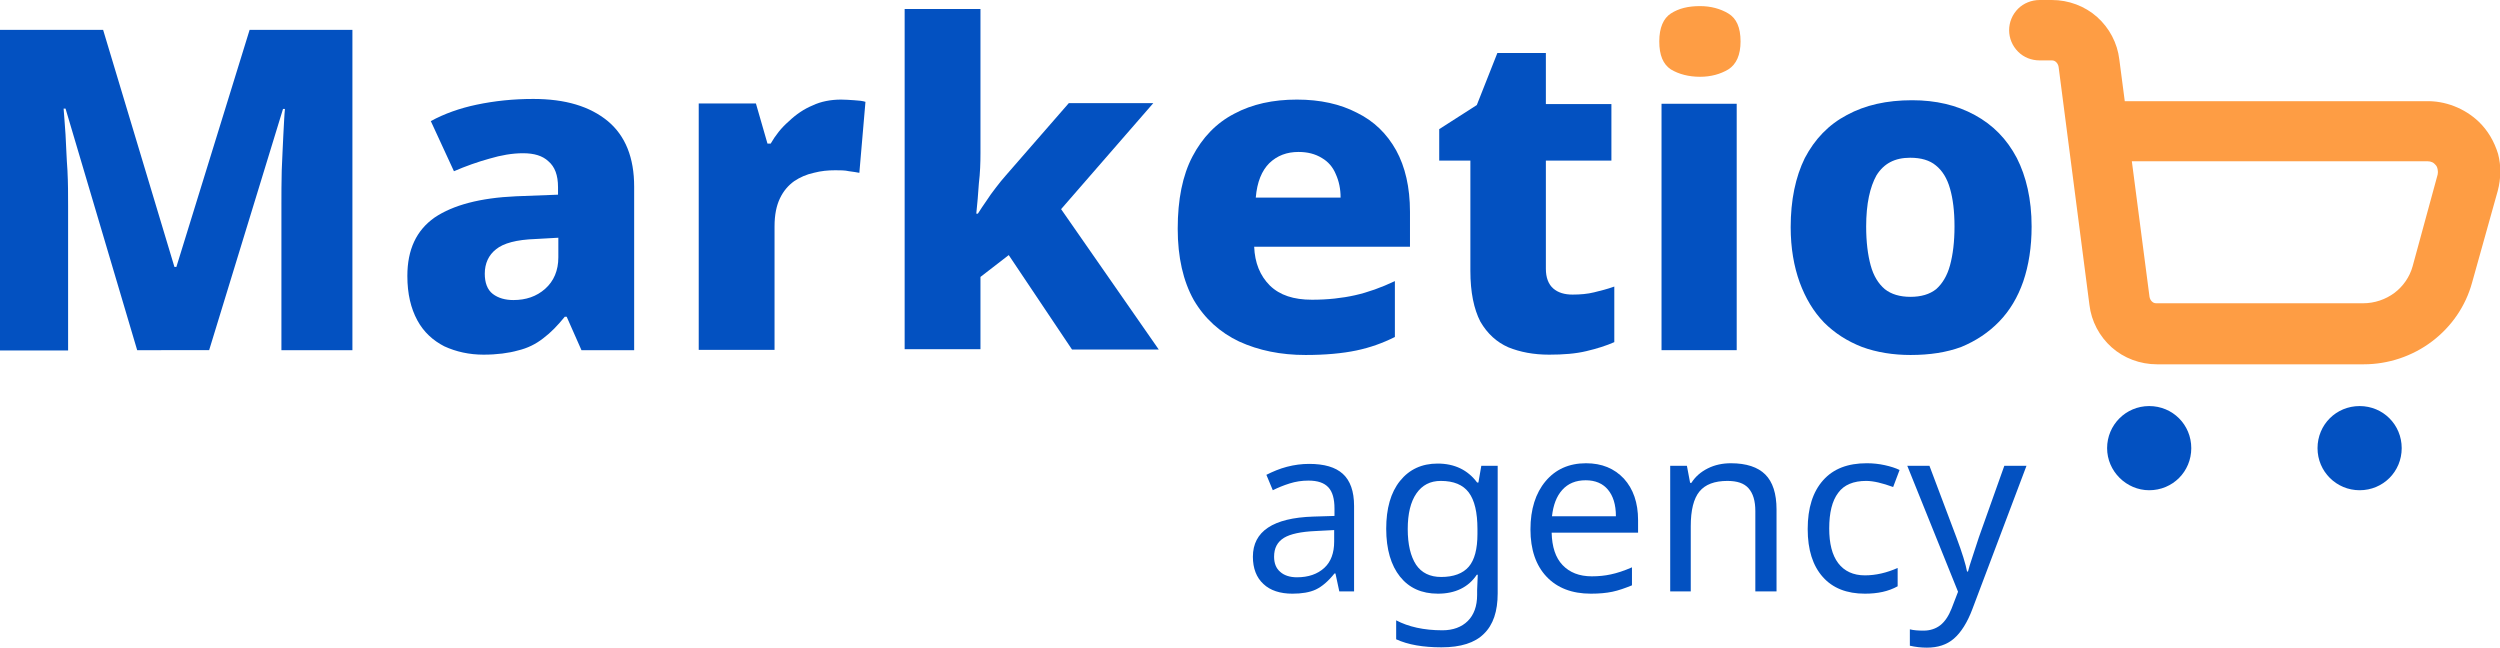
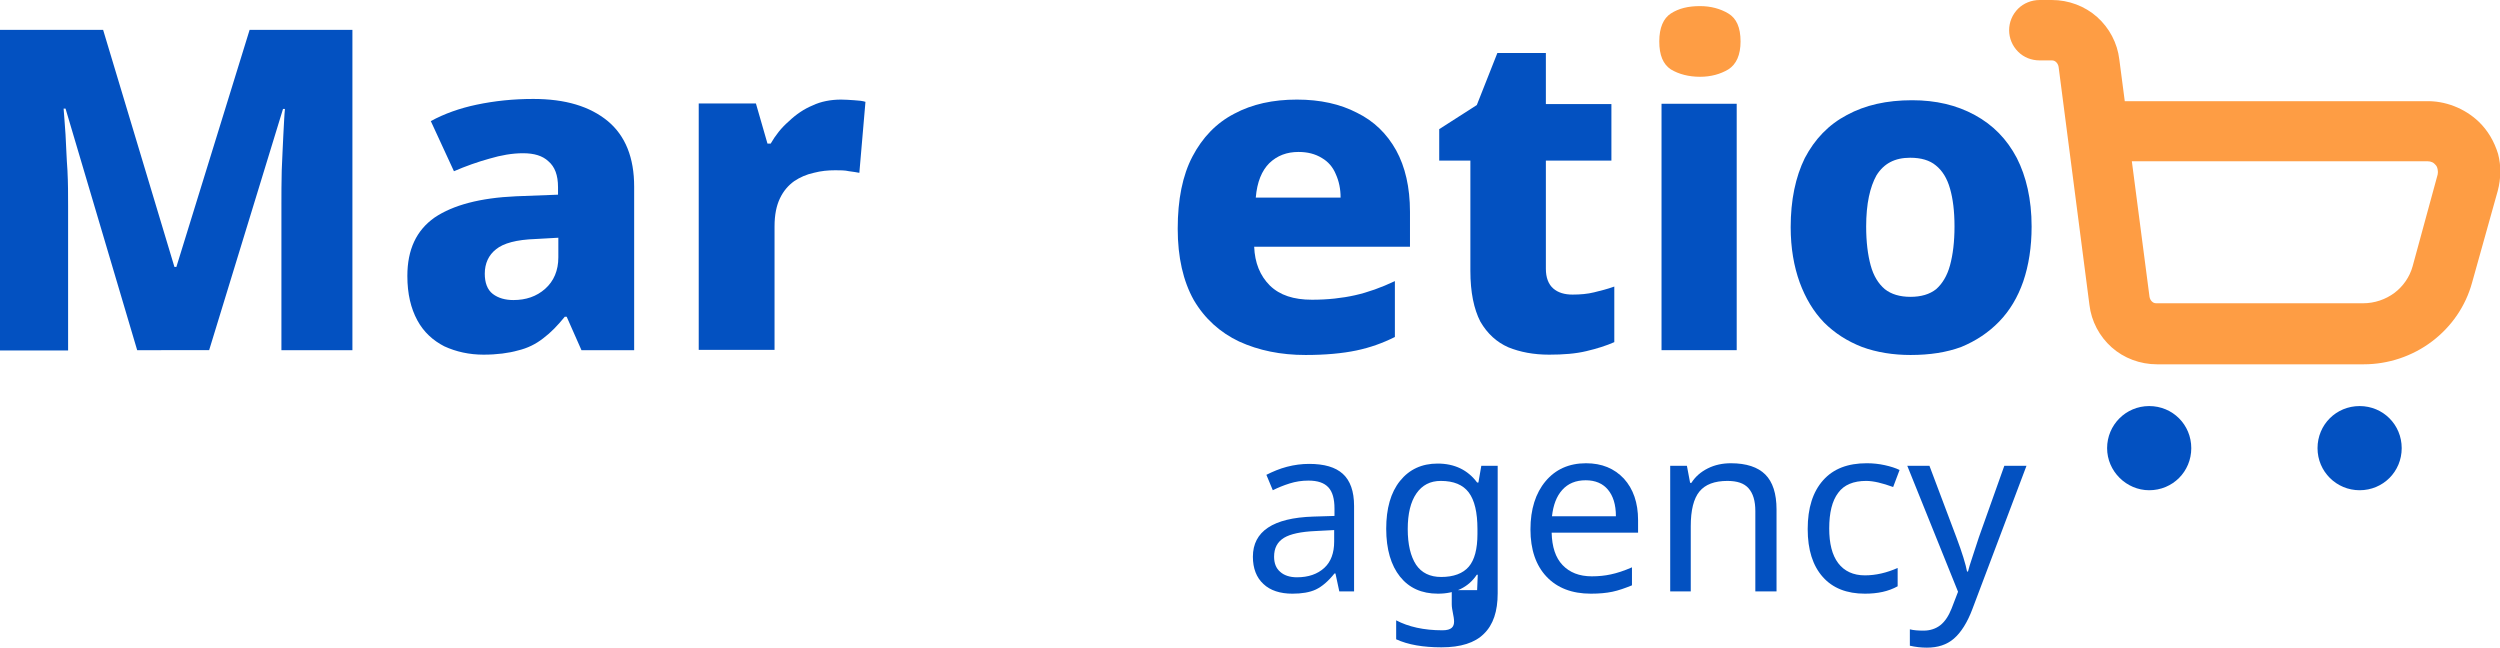
<svg xmlns="http://www.w3.org/2000/svg" id="Слой_1" x="0px" y="0px" viewBox="0 0 778.2 201.6" style="enable-background:new 0 0 778.2 201.6;" xml:space="preserve">
  <style type="text/css"> .st0{fill:#0351C1;} .st1{fill:#FE9D44;} </style>
  <g>
    <path class="st0" d="M42.7,109L20.4,33.8h-0.6c0.2,1.8,0.3,4.6,0.6,8.1c0.2,3.4,0.3,7.2,0.6,11.2c0.2,3.9,0.2,7.6,0.2,11v45H0V9.3 h32.1l22.2,73.8h0.6L77.7,9.3h32V109H87.6V63.5c0-3.2,0-6.6,0.1-10.5c0.2-3.9,0.3-7.6,0.5-11c0.2-3.5,0.3-6.3,0.5-8.1h-0.6 l-23,75.1H42.7z" />
    <path class="st0" d="M166,30.8c10,0,17.6,2.3,23.2,6.9c5.5,4.6,8.2,11.4,8.2,20.4V109H181l-4.6-10.4h-0.6c-2.2,2.7-4.3,4.9-6.7,6.7 c-2.3,1.8-4.9,3.1-7.9,3.8c-2.8,0.8-6.5,1.3-10.7,1.3c-4.4,0-8.5-0.9-12.2-2.6c-3.5-1.8-6.4-4.4-8.4-8.1s-3.1-8.2-3.1-13.8 c0-8.2,2.8-14.2,8.5-18.2c5.8-3.9,14.2-6.1,25.3-6.6l13.1-0.5v-2.3c0-3.8-1-6.4-3-8.1c-1.8-1.7-4.4-2.5-7.9-2.5 c-3.3,0-6.8,0.6-10.5,1.7c-3.6,1-7.3,2.3-11,3.9l-7.2-15.6c4.2-2.3,9-4,14.2-5.1C154,31.4,159.8,30.8,166,30.8z M166.7,74.4 c-5.9,0.2-10,1.3-12.3,3.2c-2.3,1.8-3.5,4.4-3.5,7.6c0,2.8,0.8,5,2.5,6.3c1.7,1.3,3.9,1.9,6.4,1.9c3.9,0,7.2-1.1,9.9-3.5 c2.7-2.4,4.1-5.7,4.1-9.8V74L166.7,74.4z" />
    <path class="st0" d="M261.8,31c1.3,0,2.5,0.1,4.1,0.2c1.5,0.1,2.6,0.2,3.5,0.5l-1.9,22.1c-0.8-0.2-1.9-0.3-3.2-0.5 C263,53,261.6,53,260,53c-2.3,0-4.4,0.2-6.7,0.8c-2.3,0.5-4.3,1.4-6.1,2.6c-1.8,1.3-3.3,3-4.4,5.3c-1.1,2.3-1.7,5.1-1.7,8.8v38.4 h-23.6V32.2h17.8l3.6,12.5h1c1.5-2.6,3.3-4.9,5.6-6.9c2.3-2.2,4.8-3.9,7.5-5C255.5,31.6,258.6,31,261.8,31z" />
-     <path class="st0" d="M305.2,47.7c0,3-0.1,6.1-0.5,9.4c-0.2,3.3-0.5,6.4-0.8,9.4h0.5c0.8-1.3,1.7-2.6,2.6-3.9c0.9-1.4,1.9-2.8,3-4.2 s2-2.6,3.1-3.8l19.6-22.5h26.3l-28.7,33l30.4,43.7h-27l-19.7-29.4l-8.8,6.8v22.5h-23.6V2.8h23.6V47.7z" />
    <path class="st0" d="M403.7,31c7.3,0,13.5,1.4,18.7,4.1c5.3,2.6,9.3,6.5,12.2,11.7c2.8,5.1,4.3,11.5,4.3,19.1v10.9h-48.5 c0.2,5,1.8,9,4.9,12.1c3.1,3,7.4,4.4,13.1,4.4c4.9,0,9.4-0.5,13.4-1.4c4-0.9,8.2-2.4,12.4-4.4v17.4c-3.8,1.9-7.7,3.3-12,4.2 c-4.3,0.9-9.6,1.4-15.8,1.4c-7.7,0-14.6-1.4-20.7-4.2c-5.9-2.8-10.7-7.1-14.1-12.9c-3.3-5.9-5-13.3-5-22.2c0-9.1,1.5-16.6,4.6-22.5 s7.4-10.4,13-13.3C389.8,32.4,396.3,31,403.7,31z M404.2,47.3c-3.6,0-6.6,1.1-9.1,3.5c-2.3,2.3-3.8,5.8-4.2,10.7h26.4 c0-2.7-0.5-5.1-1.5-7.3c-0.9-2.2-2.4-3.9-4.3-5C409.4,47.9,407,47.3,404.2,47.3z" />
    <path class="st0" d="M489.5,91.7c2.4,0,4.7-0.2,6.7-0.7s4.1-1,6.3-1.8v17.3c-2.5,1.1-5.3,2-8.7,2.8c-3.3,0.8-7.2,1.1-11.6,1.1 c-4.8,0-9-0.8-12.7-2.3c-3.6-1.6-6.5-4.2-8.7-8c-2-3.9-3.1-9.1-3.1-15.8V50H448v-9.8l11.7-7.5l6.4-16.2h15.1v15.9h20.4v17.6h-20.4 v33.7c0,2.7,0.8,4.8,2.3,6.1C485,91.1,487,91.7,489.5,91.7z" />
    <rect x="517.2" y="32.3" class="st0" width="23.4" height="76.7" />
    <path class="st1" d="M529.2,1.9c3.3,0,6.3,0.8,8.8,2.3c2.5,1.5,3.8,4.3,3.8,8.7c0,4.2-1.3,7.1-3.8,8.7c-2.5,1.5-5.5,2.3-8.8,2.3 c-3.5,0-6.6-0.8-9.1-2.3c-2.4-1.6-3.6-4.4-3.6-8.7c0-4.3,1.3-7.2,3.6-8.7C522.6,2.6,525.5,1.9,529.2,1.9z" />
    <path class="st0" d="M632.4,70.5c0,6.4-0.9,12.1-2.6,17.1c-1.7,4.9-4.2,9.1-7.5,12.5c-3.3,3.4-7.2,6-11.8,7.9 c-4.6,1.7-9.8,2.5-15.8,2.5c-5.3,0-10.5-0.8-15.1-2.5c-4.6-1.8-8.5-4.3-11.8-7.6c-3.3-3.4-5.8-7.6-7.6-12.5 c-1.8-5-2.8-10.7-2.8-17.2c0-8.4,1.5-15.6,4.4-21.5c3.1-5.9,7.4-10.4,13.1-13.4c5.7-3.1,12.4-4.6,20.3-4.6c7.4,0,13.8,1.5,19.5,4.6 s10,7.5,13.1,13.4C630.7,54.9,632.4,62,632.4,70.5z M580.9,70.5c0,4.8,0.5,8.8,1.4,12.1s2.4,5.7,4.4,7.4c2,1.6,4.7,2.4,8,2.4 c3.3,0,6-0.8,8-2.4c1.9-1.7,3.4-4.1,4.3-7.4c0.9-3.3,1.4-7.3,1.4-12.1s-0.5-8.7-1.4-11.8c-0.9-3.2-2.4-5.6-4.4-7.2 c-1.9-1.6-4.6-2.4-8-2.4c-4.8,0-8.2,1.8-10.5,5.5C582.1,58.2,580.9,63.4,580.9,70.5z" />
    <path class="st0" d="M669,152.6c7.3,0,13.1-5.8,13.1-13.1s-5.8-13.1-13.1-13.1s-13.1,5.9-13.1,13.1S661.9,152.6,669,152.6z" />
    <path class="st0" d="M734.5,152.6c7.3,0,13.1-5.8,13.1-13.1s-5.8-13.1-13.1-13.1c-7.3,0-13.1,5.8-13.1,13.1 S727.3,152.6,734.5,152.6z" />
    <path class="st1" d="M771.6,37.9c-4.4-4.2-10.5-6.6-16.6-6.4h-93.6l-1.7-13c-0.6-5.1-3.1-9.8-6.9-13.2S643.9,0,638.7,0h-3.8 c-2.5,0-5,1-6.7,2.7c-1.8,1.8-2.8,4.2-2.8,6.7l0,0c0,2.5,1,4.9,2.8,6.7c1.8,1.8,4.2,2.7,6.7,2.7h3.8c0.6,0,1,0.2,1.4,0.6 c0.3,0.3,0.6,0.8,0.7,1.4l9.6,74.1c0.6,5.1,3.1,9.8,6.9,13.2s8.9,5.3,14.1,5.3h64.4c7.6,0,15.1-2.5,21.2-7.1 c6.1-4.6,10.5-11,12.5-18.3l8-28.6c1-3.8,1.1-7.7,0.1-11.5C776.4,44,774.4,40.6,771.6,37.9z M751,82.9c-0.9,3.3-3,6.3-5.7,8.3 c-2.7,2-6.1,3.2-9.7,3.2h-64.4c-0.6,0-1-0.2-1.4-0.6c-0.3-0.3-0.6-0.8-0.7-1.4l-5.5-42.2h92.1c0.5,0,1,0.1,1.4,0.3 c0.5,0.2,0.8,0.6,1.1,0.9c0.3,0.3,0.5,0.8,0.6,1.4c0.1,0.5,0.1,1,0,1.5L751,82.9z" />
    <g>
      <path class="st0" d="M416.9,184.1l-1.2-5.6h-0.3c-1.9,2.4-3.9,4.1-5.8,5c-1.9,0.9-4.4,1.3-7.3,1.3c-3.8,0-6.9-1-9-3 c-2.2-2-3.3-4.9-3.3-8.5c0-7.9,6.3-12.1,18.8-12.5l6.6-0.2v-2.3c0-3-0.6-5.2-1.9-6.6c-1.3-1.4-3.3-2.1-6.2-2.1 c-2.1,0-4,0.3-5.9,0.9s-3.6,1.3-5.2,2.1l-2-4.8c2-1,4.1-1.9,6.4-2.5s4.6-0.9,6.9-0.9c4.7,0,8.2,1,10.5,3.1c2.3,2.1,3.5,5.4,3.5,10 v26.6H416.9z M403.7,179.7c3.6,0,6.4-1,8.5-2.9c2.1-1.9,3.1-4.7,3.1-8.2V165l-5.8,0.3c-4.5,0.2-7.8,0.9-9.8,2.1 c-2.1,1.3-3.1,3.2-3.1,5.9c0,2,0.6,3.6,1.9,4.7C399.7,179.1,401.5,179.7,403.7,179.7z" />
-       <path class="st0" d="M459.8,183.7l0.2-4.8h-0.3c-2.6,3.9-6.7,5.9-12.1,5.9c-5.1,0-9-1.8-11.8-5.3c-2.8-3.5-4.3-8.5-4.3-14.9 c0-6.3,1.4-11.3,4.3-14.9c2.9-3.6,6.8-5.4,11.7-5.4c5.3,0,9.4,2,12.3,5.9h0.4l0.9-5.2h5.1v39.7c0,5.6-1.4,9.8-4.3,12.6 c-2.8,2.8-7.2,4.2-13.2,4.2c-5.7,0-10.4-0.8-14.1-2.5v-5.9c3.8,2,8.6,3.1,14.4,3.1c3.3,0,6-1,7.9-2.9s2.9-4.6,2.9-8.1V183.7z M448.6,179.6c3.9,0,6.8-1.1,8.6-3.2c1.8-2.1,2.7-5.5,2.7-10.2v-1.5c0-5.2-0.9-9-2.7-11.4c-1.8-2.4-4.7-3.6-8.7-3.6 c-3.3,0-5.8,1.3-7.6,3.9c-1.8,2.6-2.7,6.3-2.7,11.1c0,4.8,0.9,8.5,2.6,11.1C442.5,178.3,445.1,179.6,448.6,179.6z" />
+       <path class="st0" d="M459.8,183.7l0.2-4.8h-0.3c-2.6,3.9-6.7,5.9-12.1,5.9c-5.1,0-9-1.8-11.8-5.3c-2.8-3.5-4.3-8.5-4.3-14.9 c0-6.3,1.4-11.3,4.3-14.9c2.9-3.6,6.8-5.4,11.7-5.4c5.3,0,9.4,2,12.3,5.9h0.4l0.9-5.2h5.1v39.7c0,5.6-1.4,9.8-4.3,12.6 c-2.8,2.8-7.2,4.2-13.2,4.2c-5.7,0-10.4-0.8-14.1-2.5v-5.9c3.8,2,8.6,3.1,14.4,3.1s2.9-4.6,2.9-8.1V183.7z M448.6,179.6c3.9,0,6.8-1.1,8.6-3.2c1.8-2.1,2.7-5.5,2.7-10.2v-1.5c0-5.2-0.9-9-2.7-11.4c-1.8-2.4-4.7-3.6-8.7-3.6 c-3.3,0-5.8,1.3-7.6,3.9c-1.8,2.6-2.7,6.3-2.7,11.1c0,4.8,0.9,8.5,2.6,11.1C442.5,178.3,445.1,179.6,448.6,179.6z" />
      <path class="st0" d="M495.2,184.8c-5.9,0-10.5-1.8-13.8-5.3c-3.3-3.5-5-8.4-5-14.7c0-6.3,1.6-11.3,4.7-15 c3.1-3.7,7.3-5.6,12.6-5.6c4.9,0,8.8,1.6,11.8,4.8c2.9,3.2,4.4,7.5,4.4,12.9v3.9H483c0.1,4.4,1.2,7.8,3.4,10.1s5.2,3.5,9.1,3.5 c2.1,0,4.1-0.2,5.9-0.6c1.9-0.4,4.1-1.1,6.6-2.2v5.6c-2.2,0.9-4.2,1.6-6.1,2S497.8,184.8,495.2,184.8z M493.6,149.5 c-3.1,0-5.5,1-7.3,3c-1.8,2-2.8,4.7-3.2,8.2h19.9c0-3.7-0.9-6.4-2.5-8.3S496.6,149.5,493.6,149.5z" />
      <path class="st0" d="M546.4,184.1v-25c0-3.2-0.7-5.5-2.1-7.1c-1.4-1.6-3.6-2.3-6.6-2.3c-4,0-6.9,1.1-8.7,3.3 c-1.8,2.2-2.7,5.8-2.7,10.8v20.3h-6.4V145h5.2l1,5.3h0.4c1.2-1.9,2.9-3.4,5.1-4.5c2.2-1.1,4.6-1.6,7.2-1.6c4.8,0,8.4,1.2,10.7,3.5 c2.3,2.3,3.5,5.9,3.5,10.9v25.5H546.4z" />
      <path class="st0" d="M580.5,184.8c-5.6,0-10-1.7-13.1-5.2c-3.1-3.5-4.7-8.4-4.7-14.9c0-6.6,1.6-11.6,4.8-15.2s7.7-5.3,13.6-5.3 c1.9,0,3.8,0.2,5.6,0.6s3.4,0.9,4.6,1.5l-2,5.3c-3.3-1.2-6.1-1.9-8.4-1.9c-3.9,0-6.9,1.2-8.7,3.7c-1.9,2.5-2.8,6.2-2.8,11.1 c0,4.7,0.9,8.3,2.8,10.8c1.9,2.5,4.7,3.8,8.3,3.8c3.4,0,6.8-0.8,10.2-2.3v5.7C587.8,184.1,584.5,184.8,580.5,184.8z" />
      <path class="st0" d="M593.7,145h6.9l8.4,22.3c1.8,4.8,2.9,8.4,3.3,10.6h0.3c0.2-0.9,0.7-2.5,1.5-4.9c0.8-2.4,1.4-4.3,1.9-5.8 l7.9-22.2h6.9L614,189.5c-1.6,4.3-3.6,7.4-5.8,9.3s-5,2.8-8.4,2.8c-1.8,0-3.5-0.2-5.3-0.6v-5.1c1.2,0.3,2.6,0.4,4.3,0.4 c2,0,3.8-0.6,5.2-1.7s2.6-2.9,3.5-5.2l2-5.2L593.7,145z" />
    </g>
  </g>
</svg>